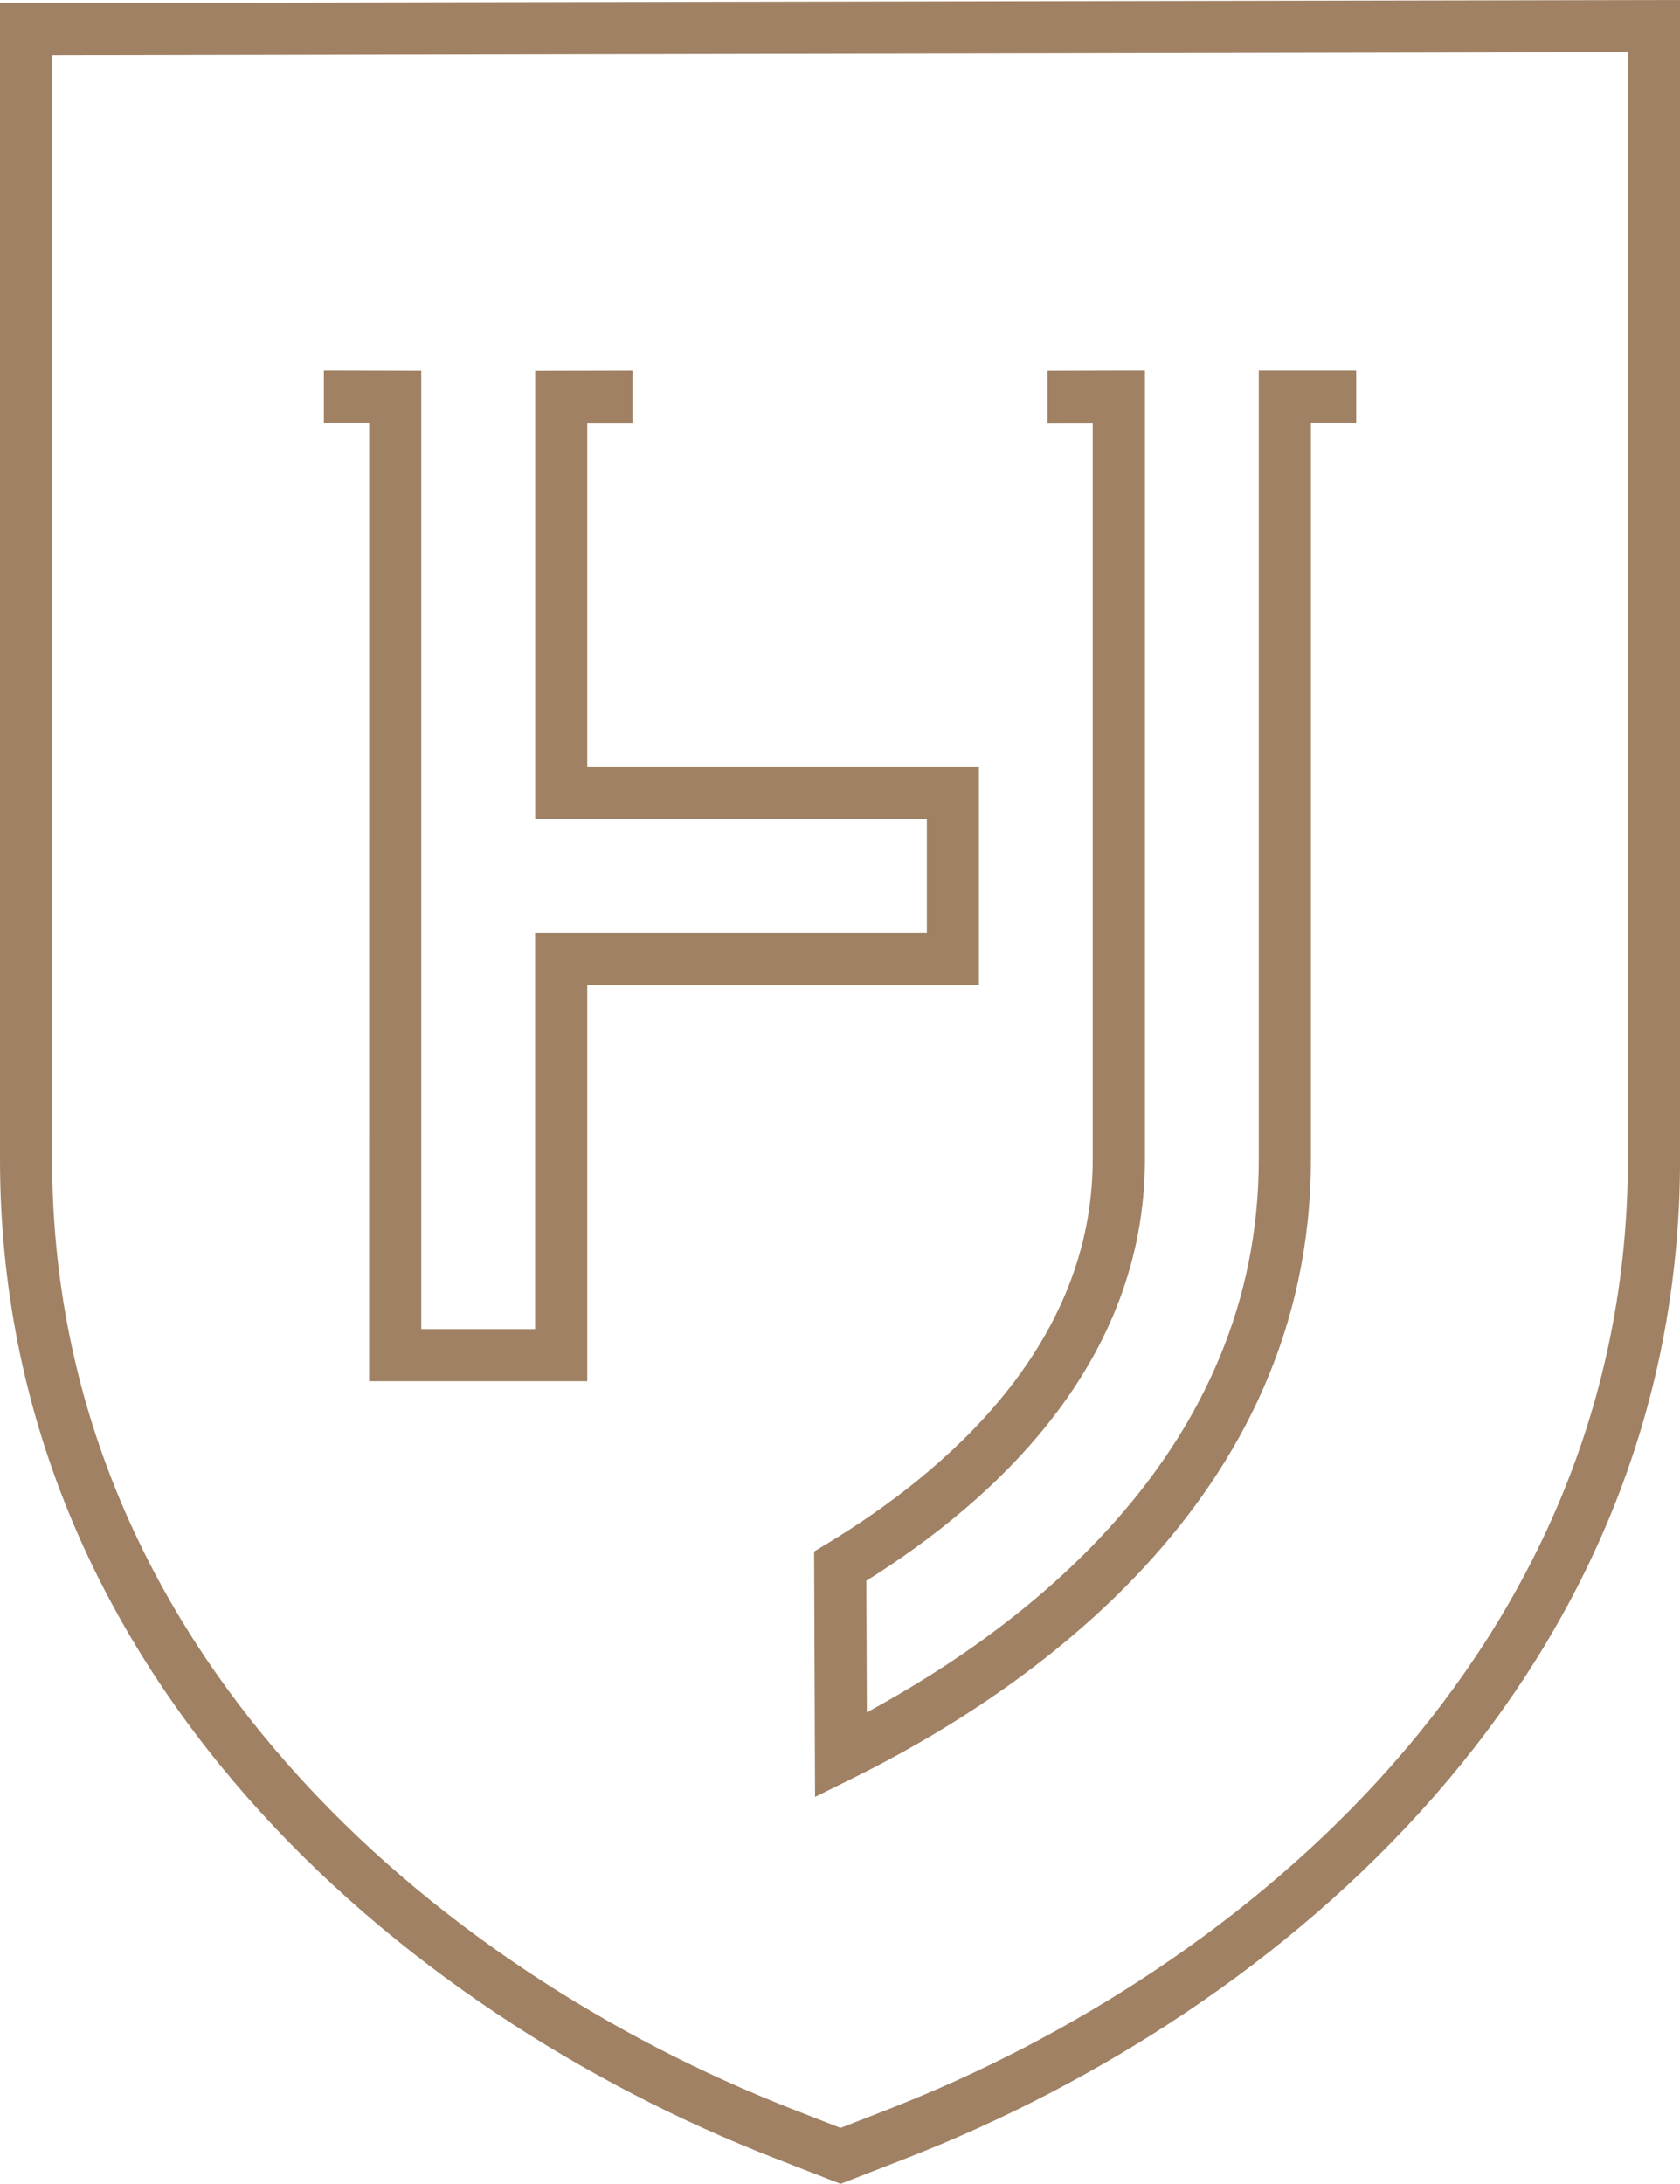
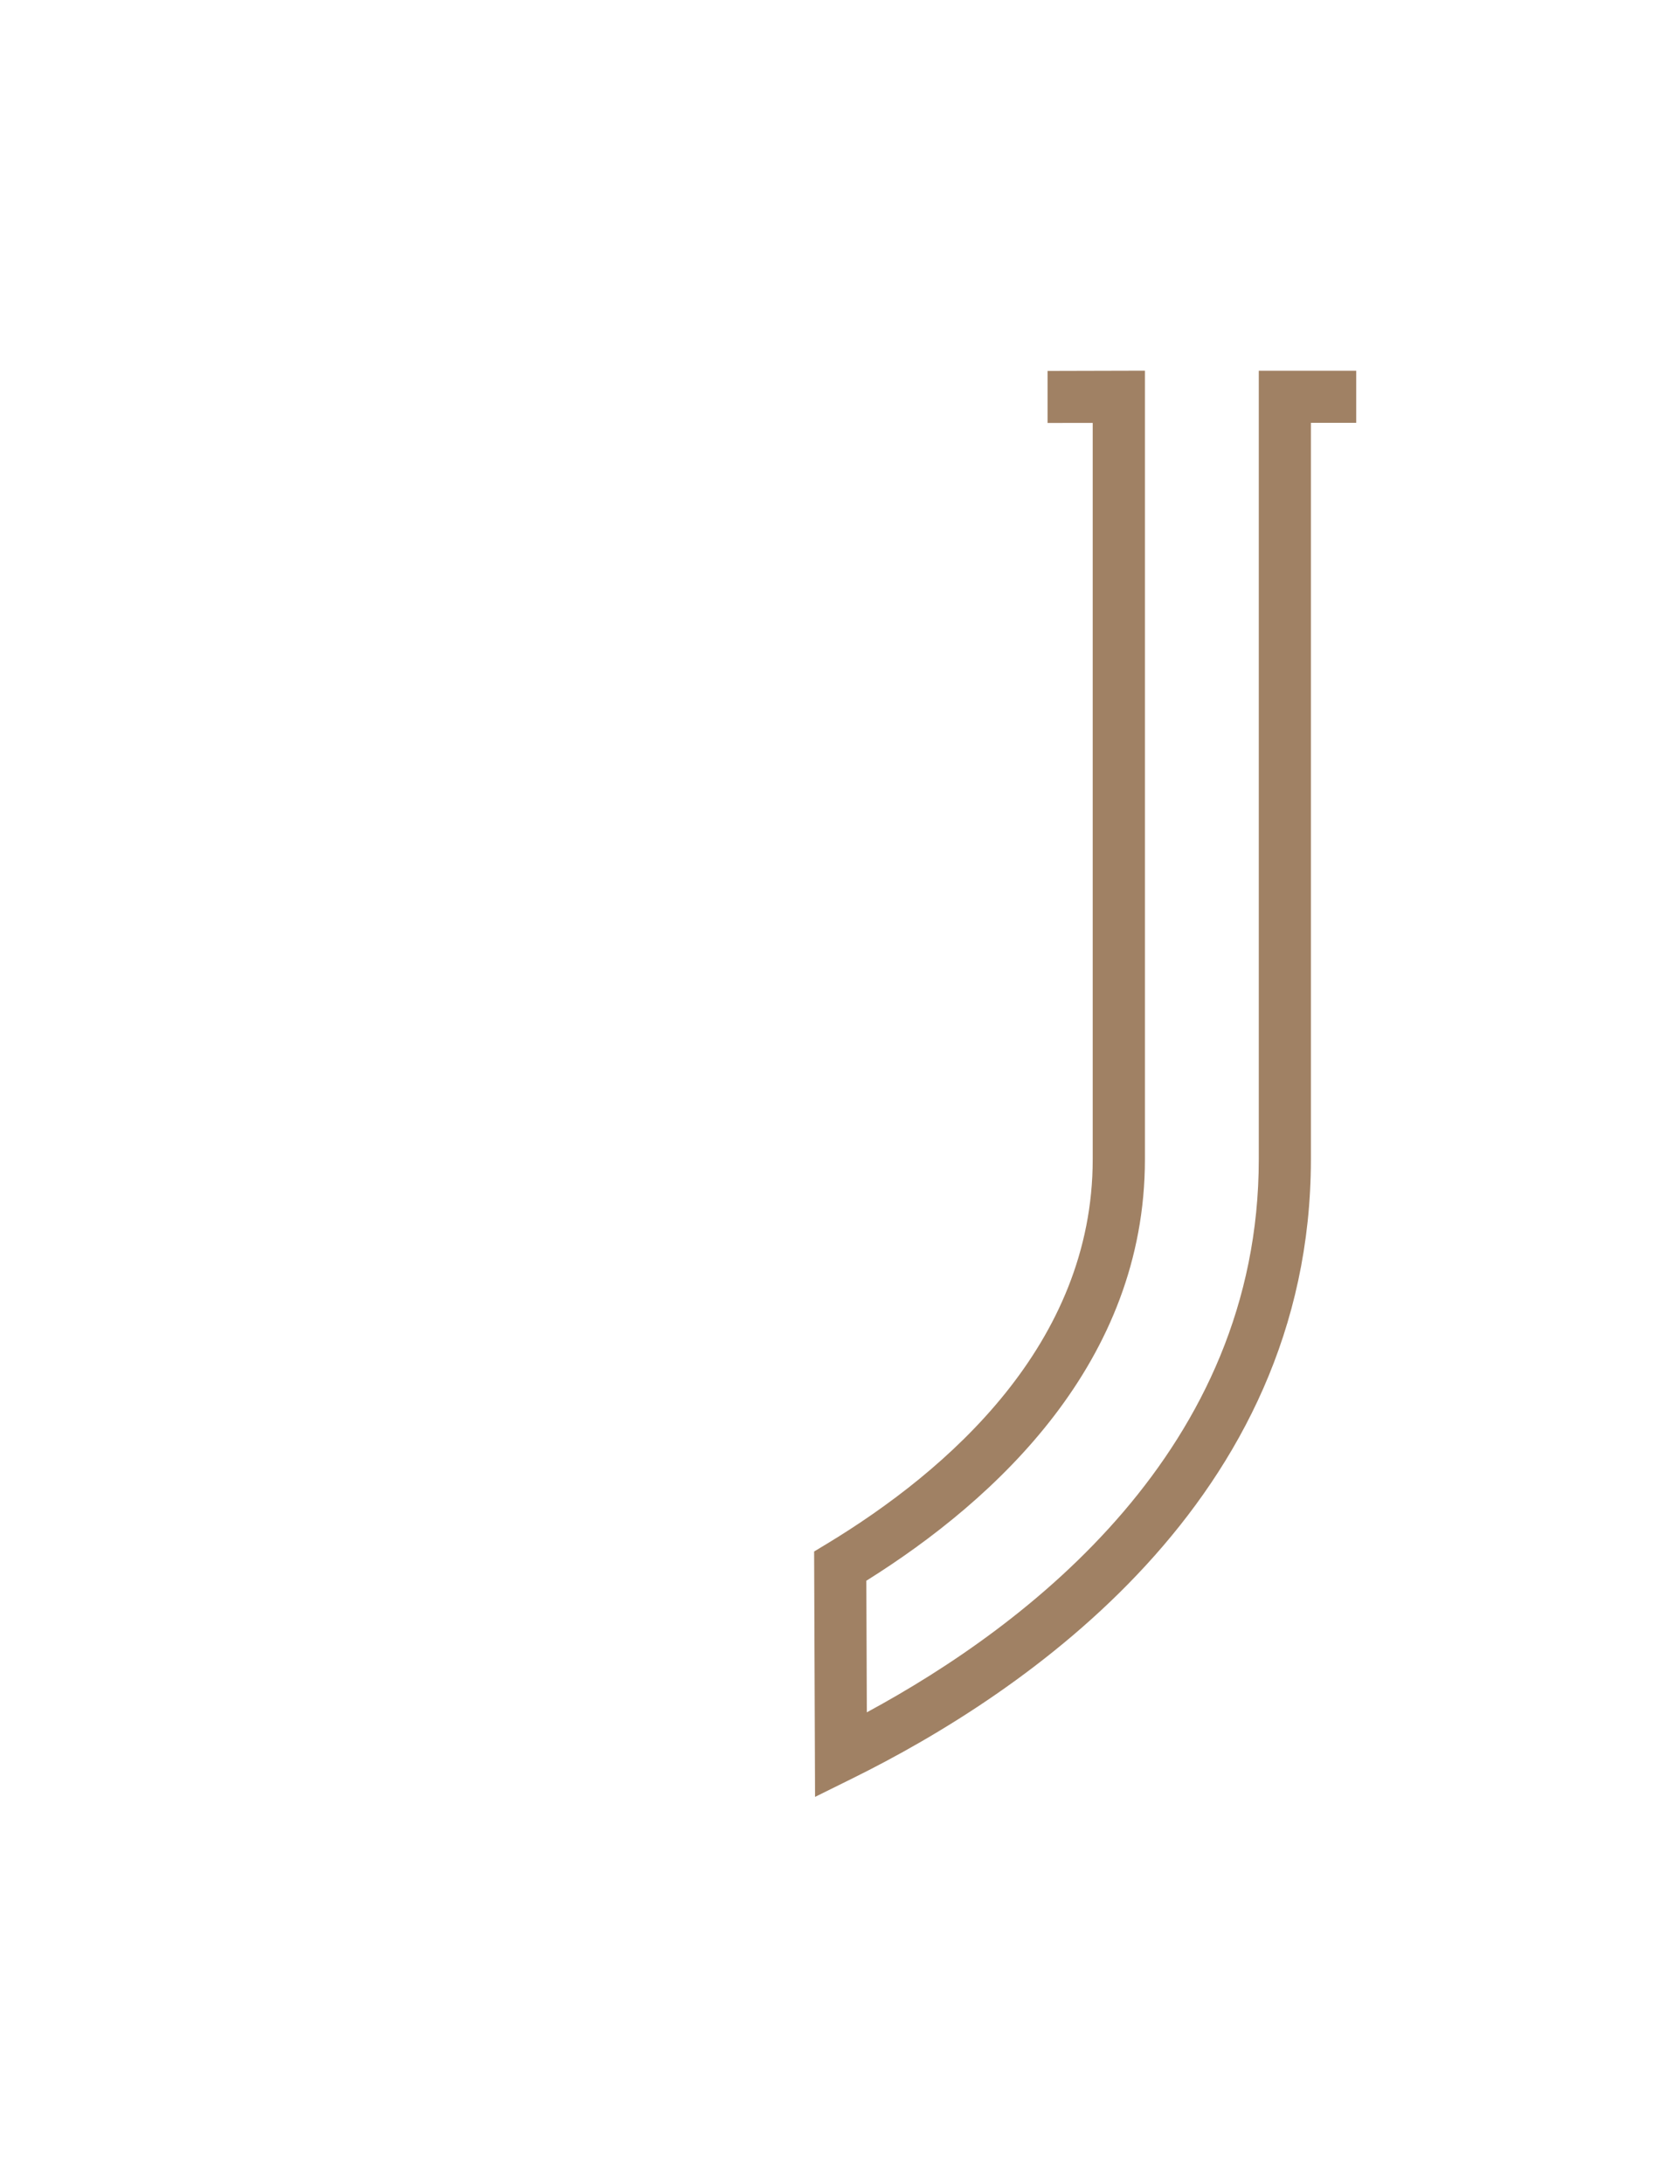
<svg xmlns="http://www.w3.org/2000/svg" width="40" height="51.979" viewBox="0 0 40 51.979">
  <g id="Group_49" data-name="Group 49" transform="translate(-529.814 -100.337)">
-     <path id="Path_2667" data-name="Path 2667" d="M529.814,100.413v27.518c0,12.228,9.521,20.3,18.428,23.769l1.586.617,1.587-.617c8.895-3.469,18.4-11.532,18.4-23.769V100.337Zm38.759,27.518c0,11.61-9.1,19.294-17.61,22.612l-1.136.443-1.135-.443c-8.527-3.323-17.637-11.009-17.637-22.612V101.651l37.517-.071Z" transform="translate(0)" fill="#a08164" />
-     <path id="Path_2668" data-name="Path 2668" d="M535.868,130.083h5.193v-9.429h9.325v-5.192h-9.325v-8.189l1.078,0,0-1.24-2.317.005V116.7h9.325v2.713H539.82v9.429h-2.711V106.036l-2.319-.005,0,1.24,1.079,0Z" transform="translate(2.735 3.13)" fill="#a08164" />
    <path id="Path_2669" data-name="Path 2669" d="M548.954,107.273V124.8c0,4.4-3.444,7.407-6.333,9.155l-.3.181.022,5.841.89-.44c4.078-2.013,10.916-6.6,10.916-14.738V107.271h1.079v-1.24h-2.32V124.8c0,6.908-5.488,11.086-9.332,13.164l-.012-3.132c3.1-1.94,6.633-5.212,6.633-10.032V106.03l-2.318.006,0,1.238Z" transform="translate(6.877 3.13)" fill="#a08164" />
  </g>
</svg>